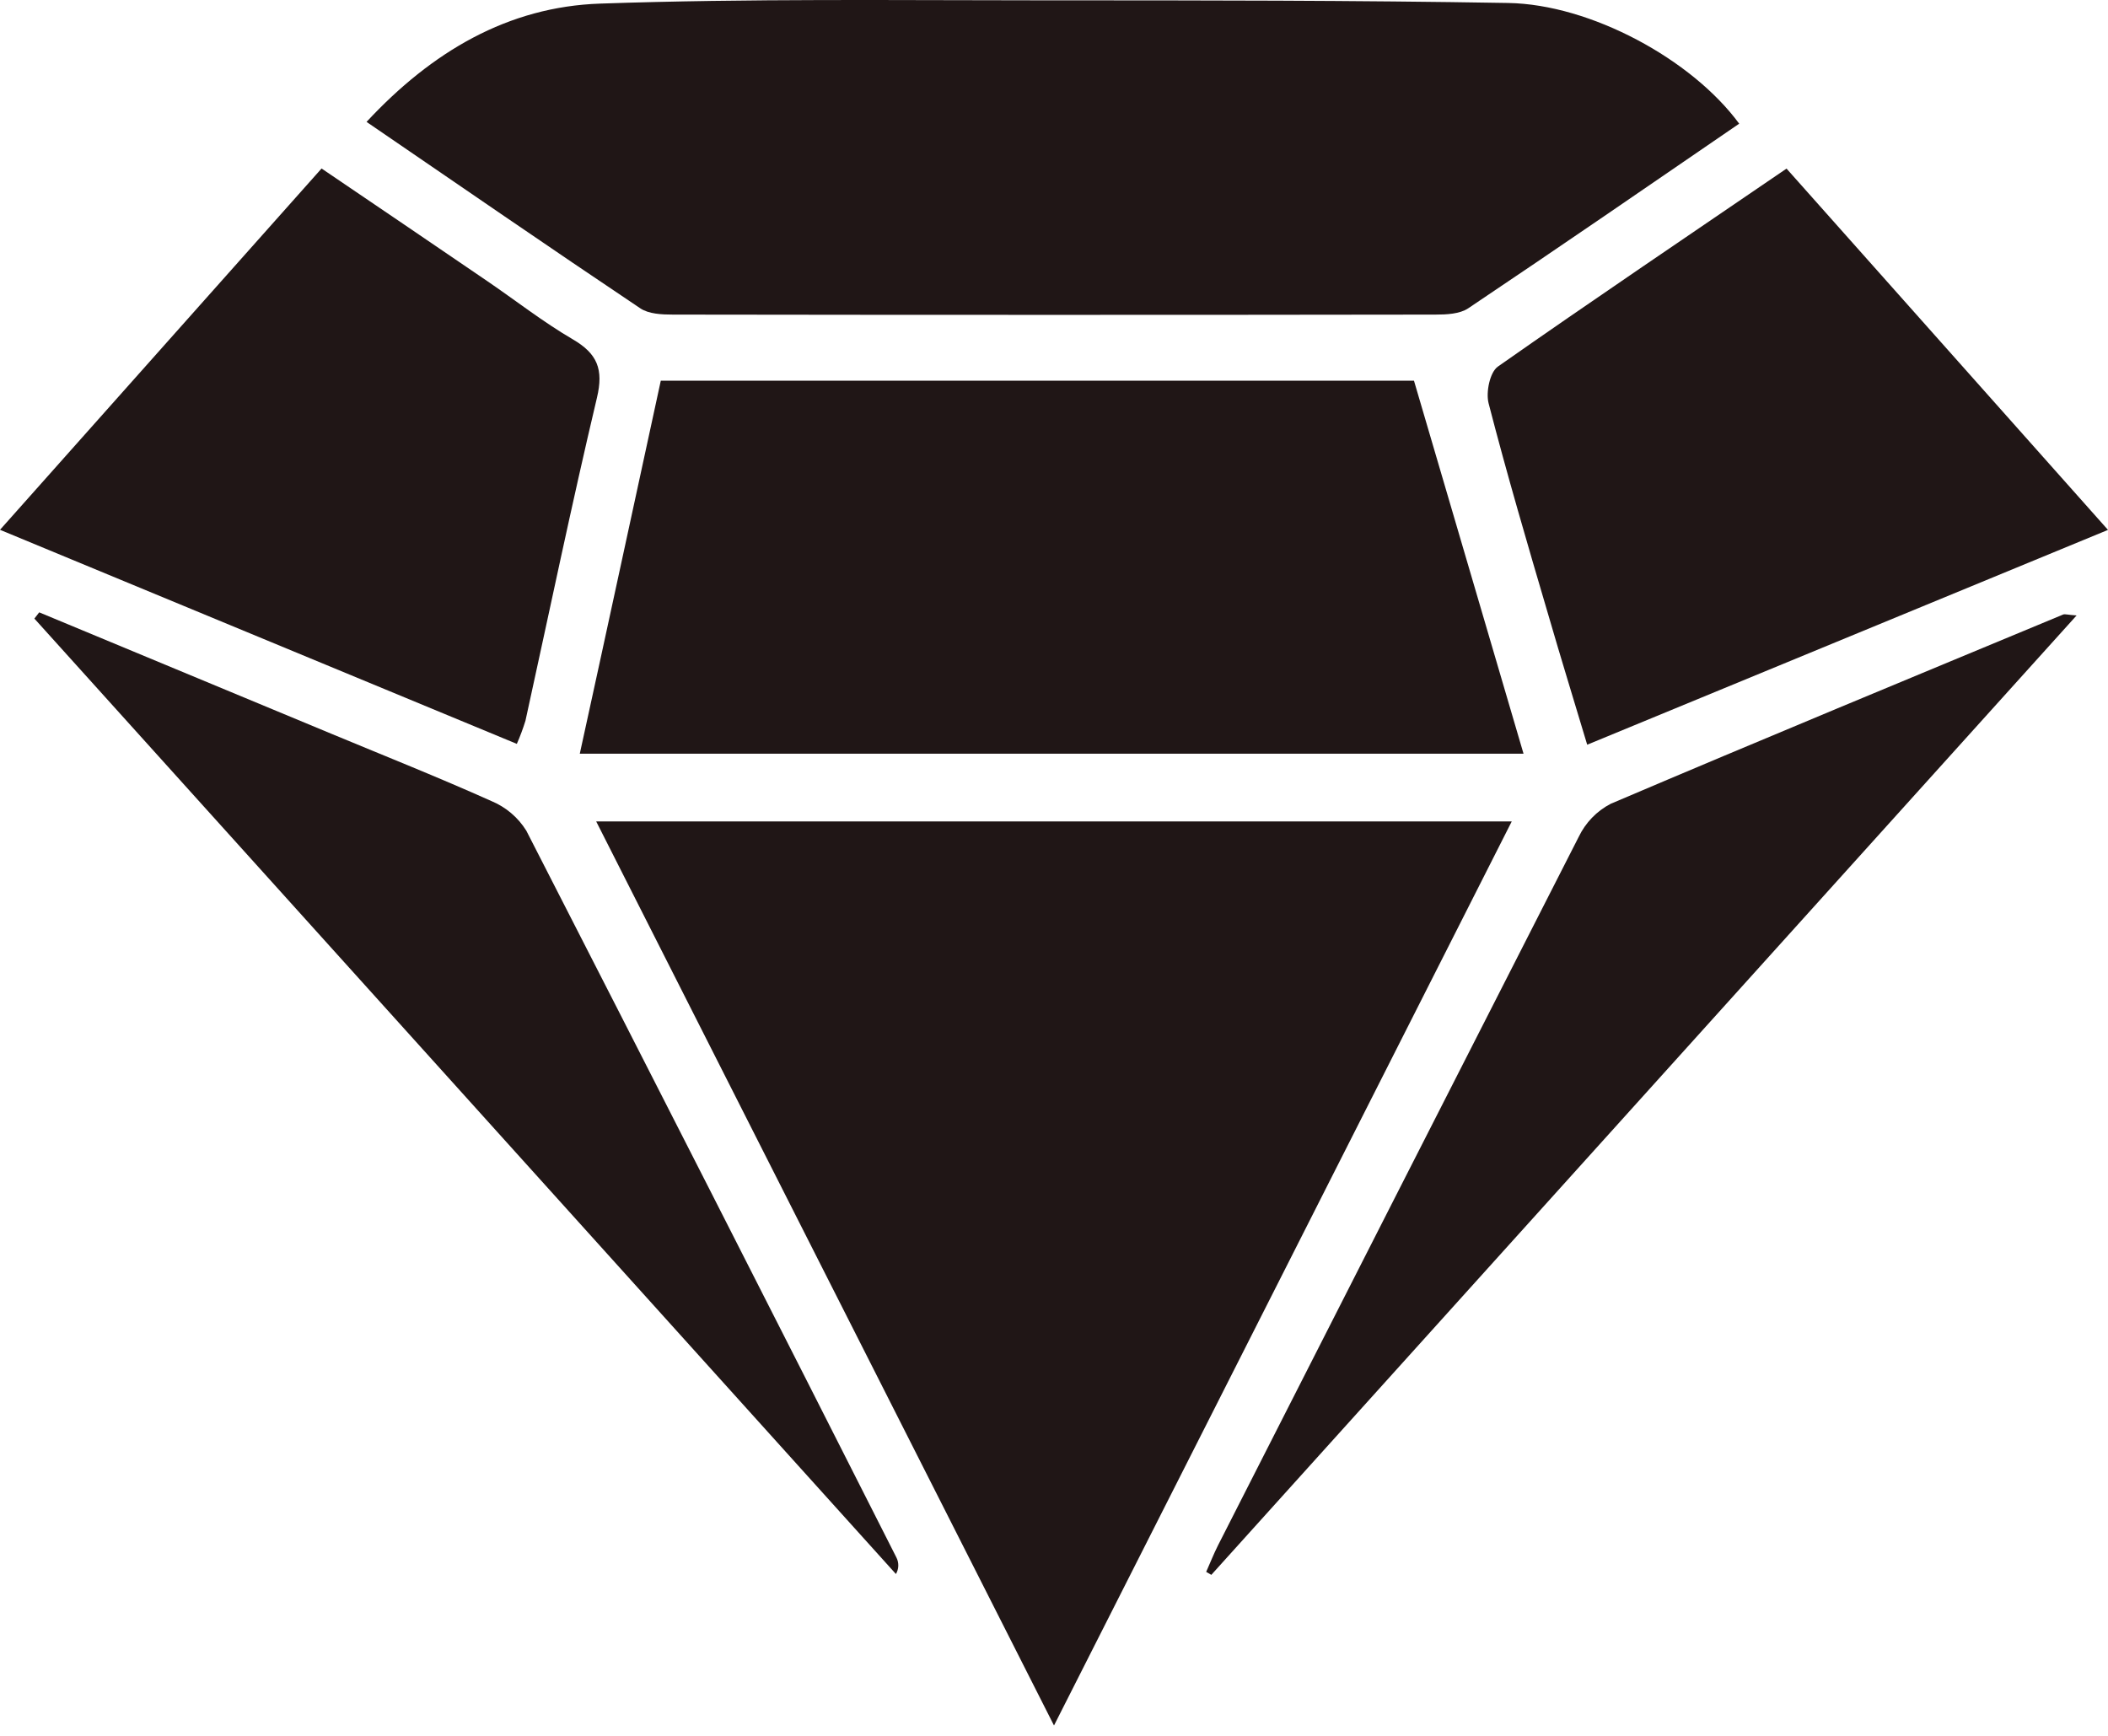
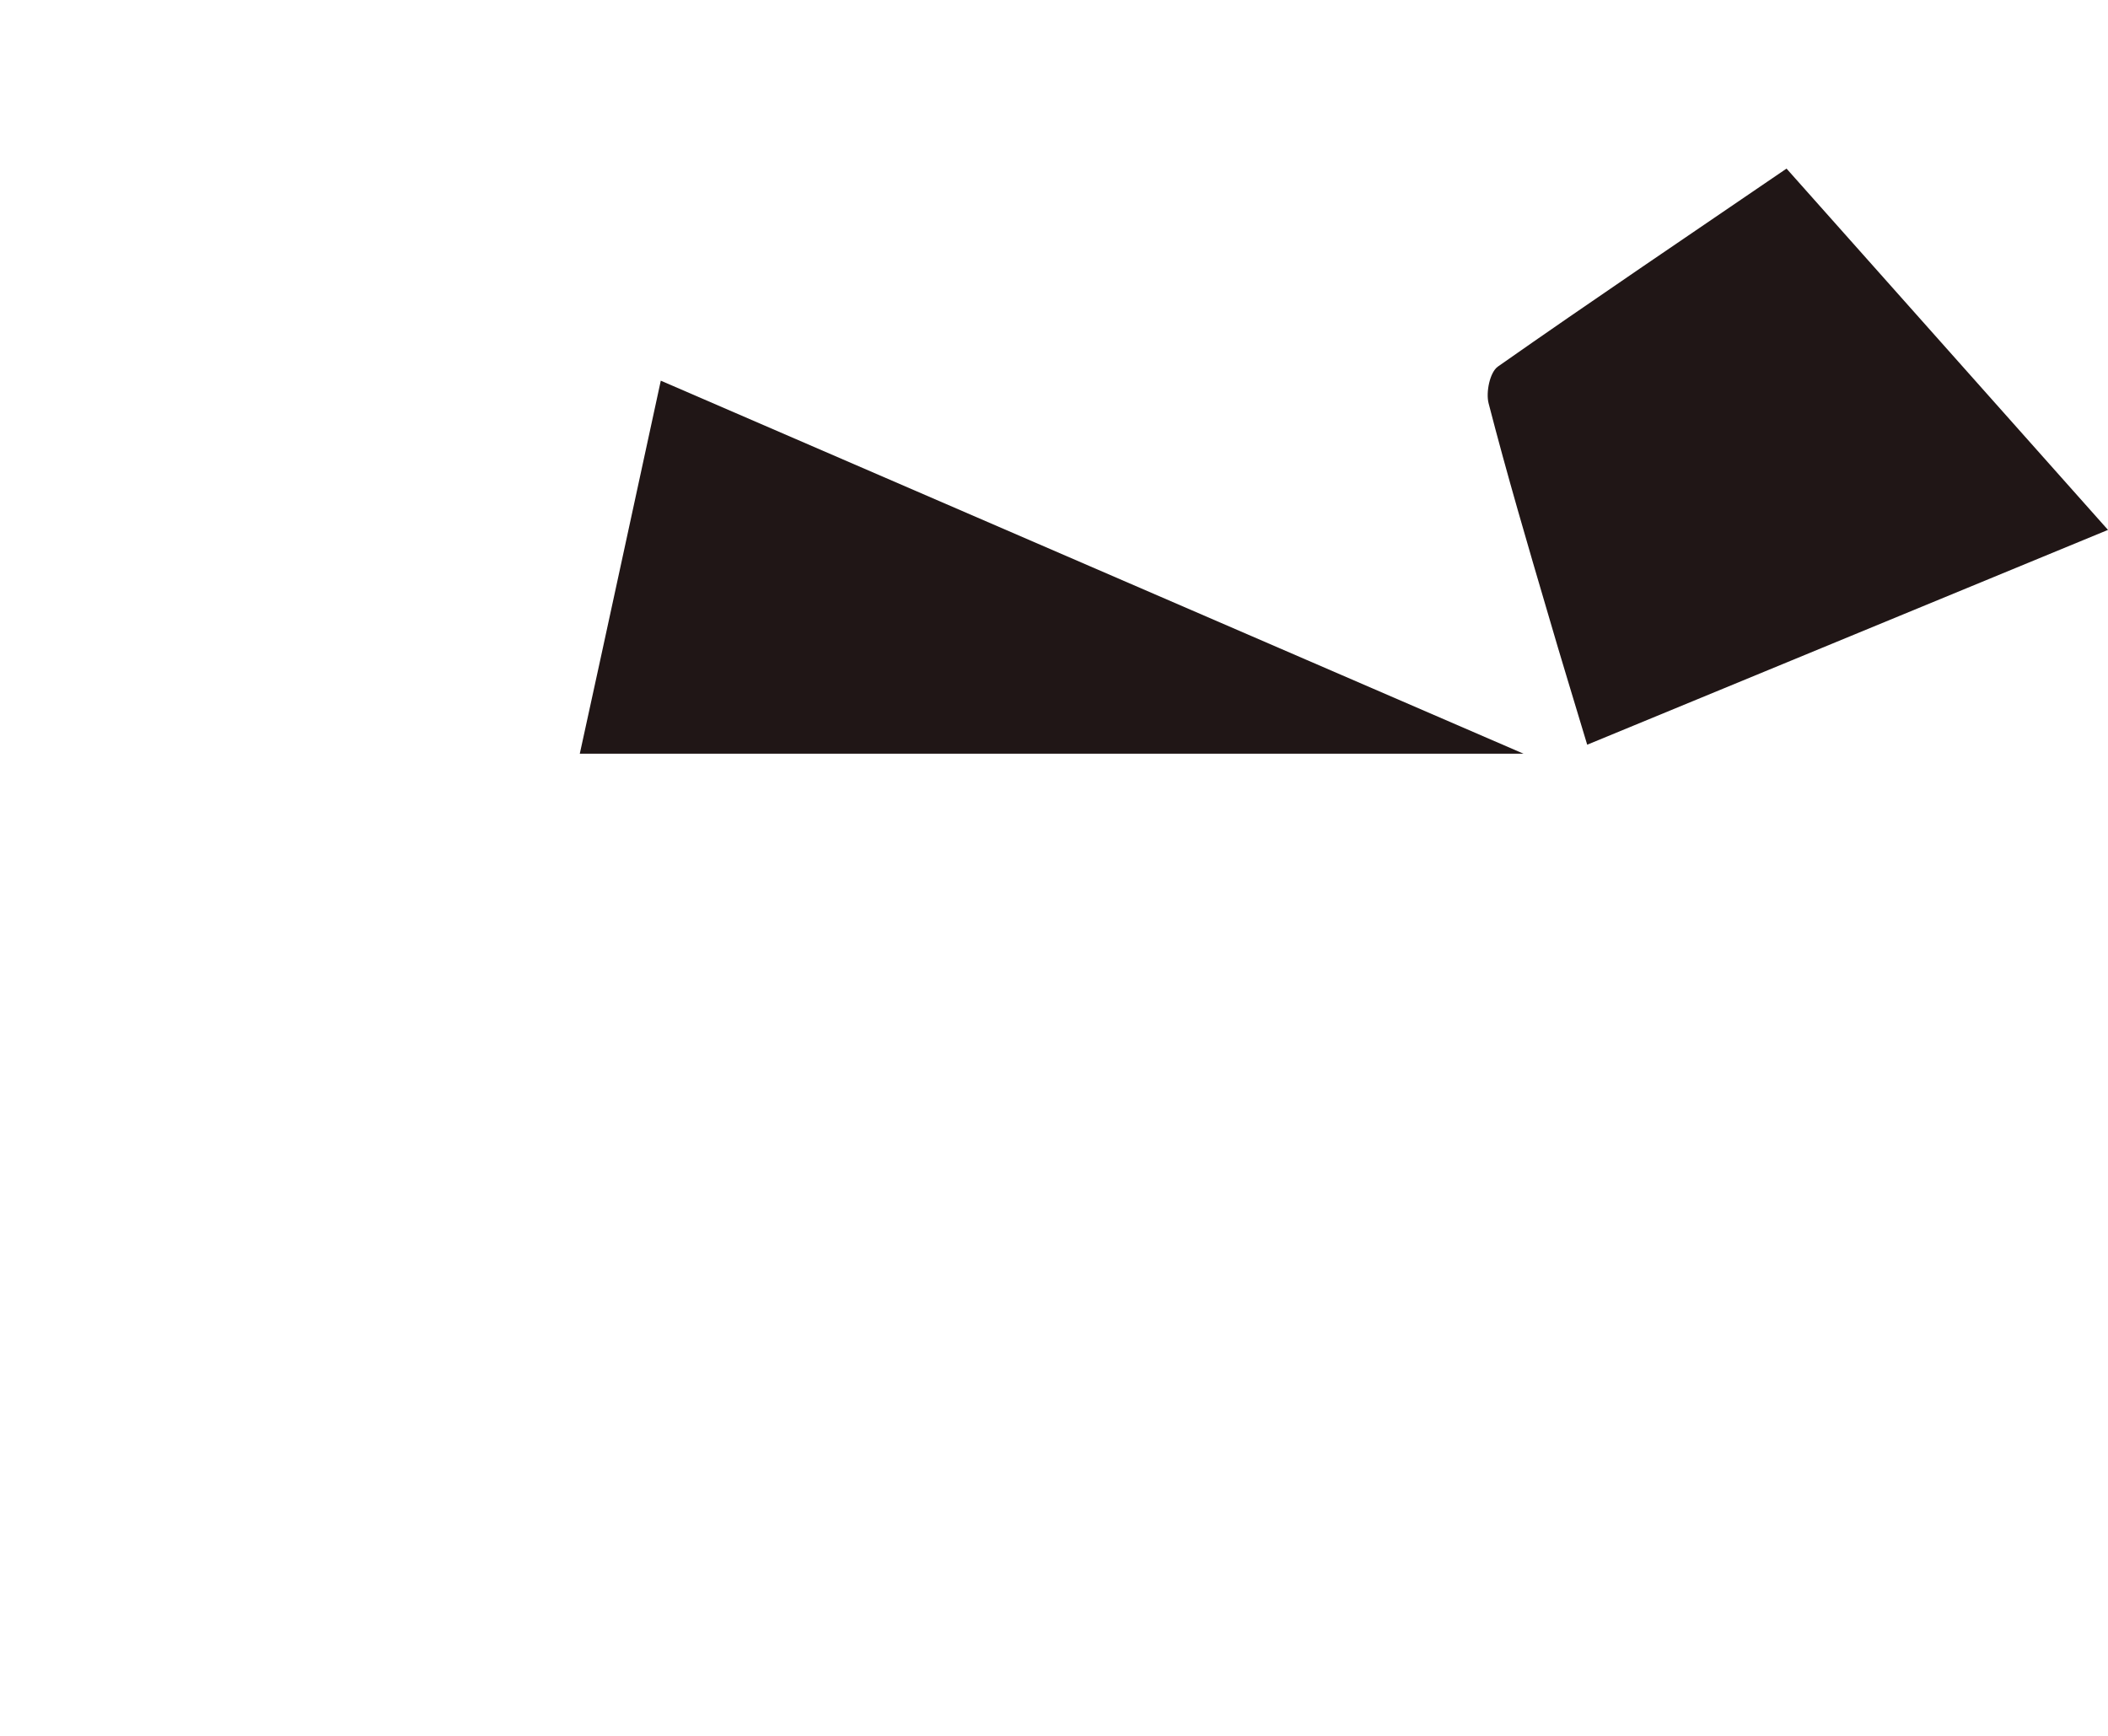
<svg xmlns="http://www.w3.org/2000/svg" width="68" height="56" viewBox="0 0 68 56" fill="none">
-   <path d="M19.232 26.5H48.766L34 55.666L19.232 26.5Z" fill="#201616" />
-   <path d="M56.103 3.99C53.197 5.982 50.29 7.983 47.364 9.945C47.087 10.131 46.66 10.149 46.302 10.149C38.105 10.161 29.908 10.161 21.711 10.149C21.354 10.149 20.927 10.131 20.652 9.945C17.723 7.983 14.822 5.982 11.824 3.932C13.93 1.667 16.386 0.216 19.364 0.116C24.166 -0.05 28.977 0.011 33.783 0.011C38.739 0.011 43.696 0.011 48.649 0.096C51.31 0.14 54.578 1.913 56.103 3.99Z" fill="#201616" />
-   <path d="M18.703 24.315C19.597 20.238 20.444 16.292 21.316 12.281H45.612L49.146 24.315H18.703Z" fill="#201616" />
+   <path d="M18.703 24.315C19.597 20.238 20.444 16.292 21.316 12.281L49.146 24.315H18.703Z" fill="#201616" />
  <path d="M57.63 5.439L68 17.095L51.2 24.025C50.773 22.599 50.351 21.235 49.953 19.862C49.282 17.584 48.612 15.306 48.019 13.01C47.928 12.655 48.059 12.009 48.319 11.826C51.357 9.695 54.44 7.618 57.63 5.439Z" fill="#201616" />
-   <path d="M0 17.092L10.373 5.436C12.175 6.659 13.95 7.86 15.713 9.065C16.634 9.693 17.517 10.386 18.477 10.947C19.27 11.41 19.474 11.913 19.257 12.829C18.436 16.292 17.714 19.777 16.95 23.253C16.871 23.506 16.779 23.755 16.672 23.998L0 17.092Z" fill="#201616" />
-   <path d="M1.265 19.755L10.704 23.678C12.418 24.391 14.146 25.078 15.845 25.84C16.313 26.033 16.709 26.367 16.977 26.797C20.978 34.606 24.958 42.422 28.916 50.245C28.959 50.328 28.979 50.421 28.977 50.514C28.974 50.608 28.948 50.699 28.901 50.779L1.109 19.956L1.265 19.755Z" fill="#201616" />
-   <path d="M66.987 19.855L39.075 50.806L38.909 50.71C39.037 50.424 39.151 50.131 39.291 49.854C43.166 42.231 47.045 34.611 50.927 26.996C51.147 26.539 51.507 26.166 51.956 25.932C56.809 23.864 61.685 21.849 66.556 19.824C66.616 19.804 66.699 19.835 66.987 19.855Z" fill="#201616" />
</svg>